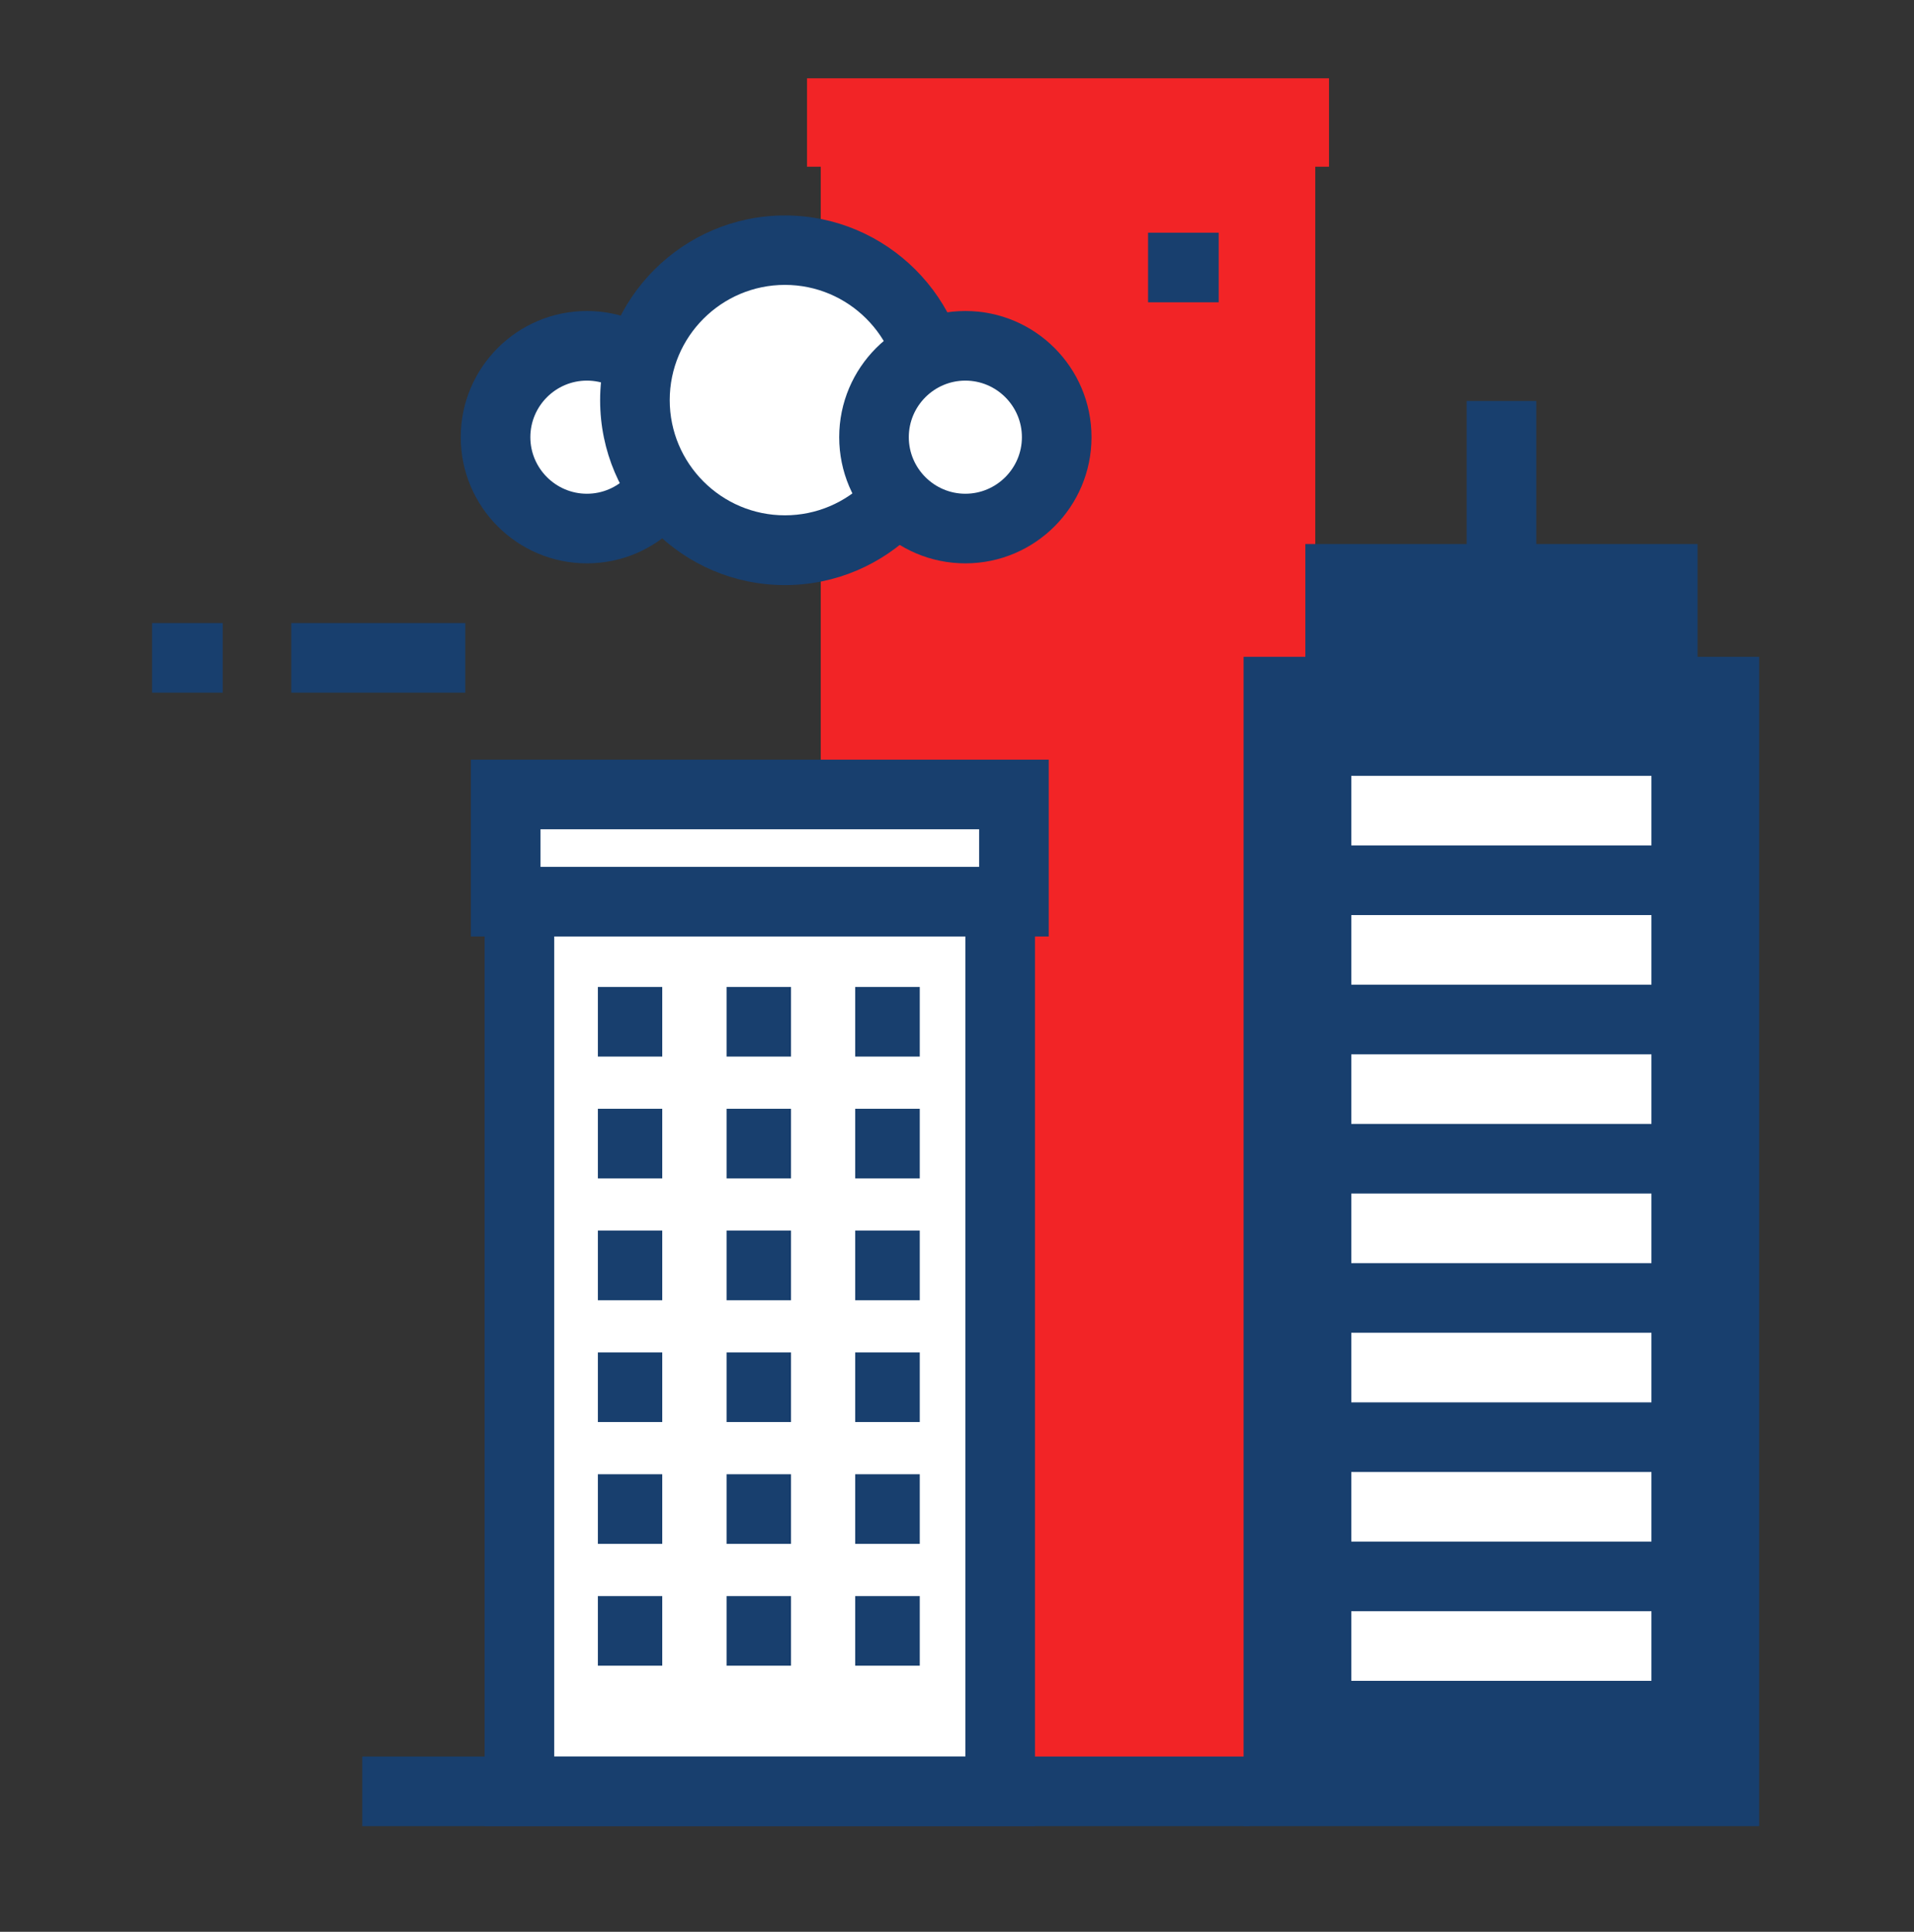
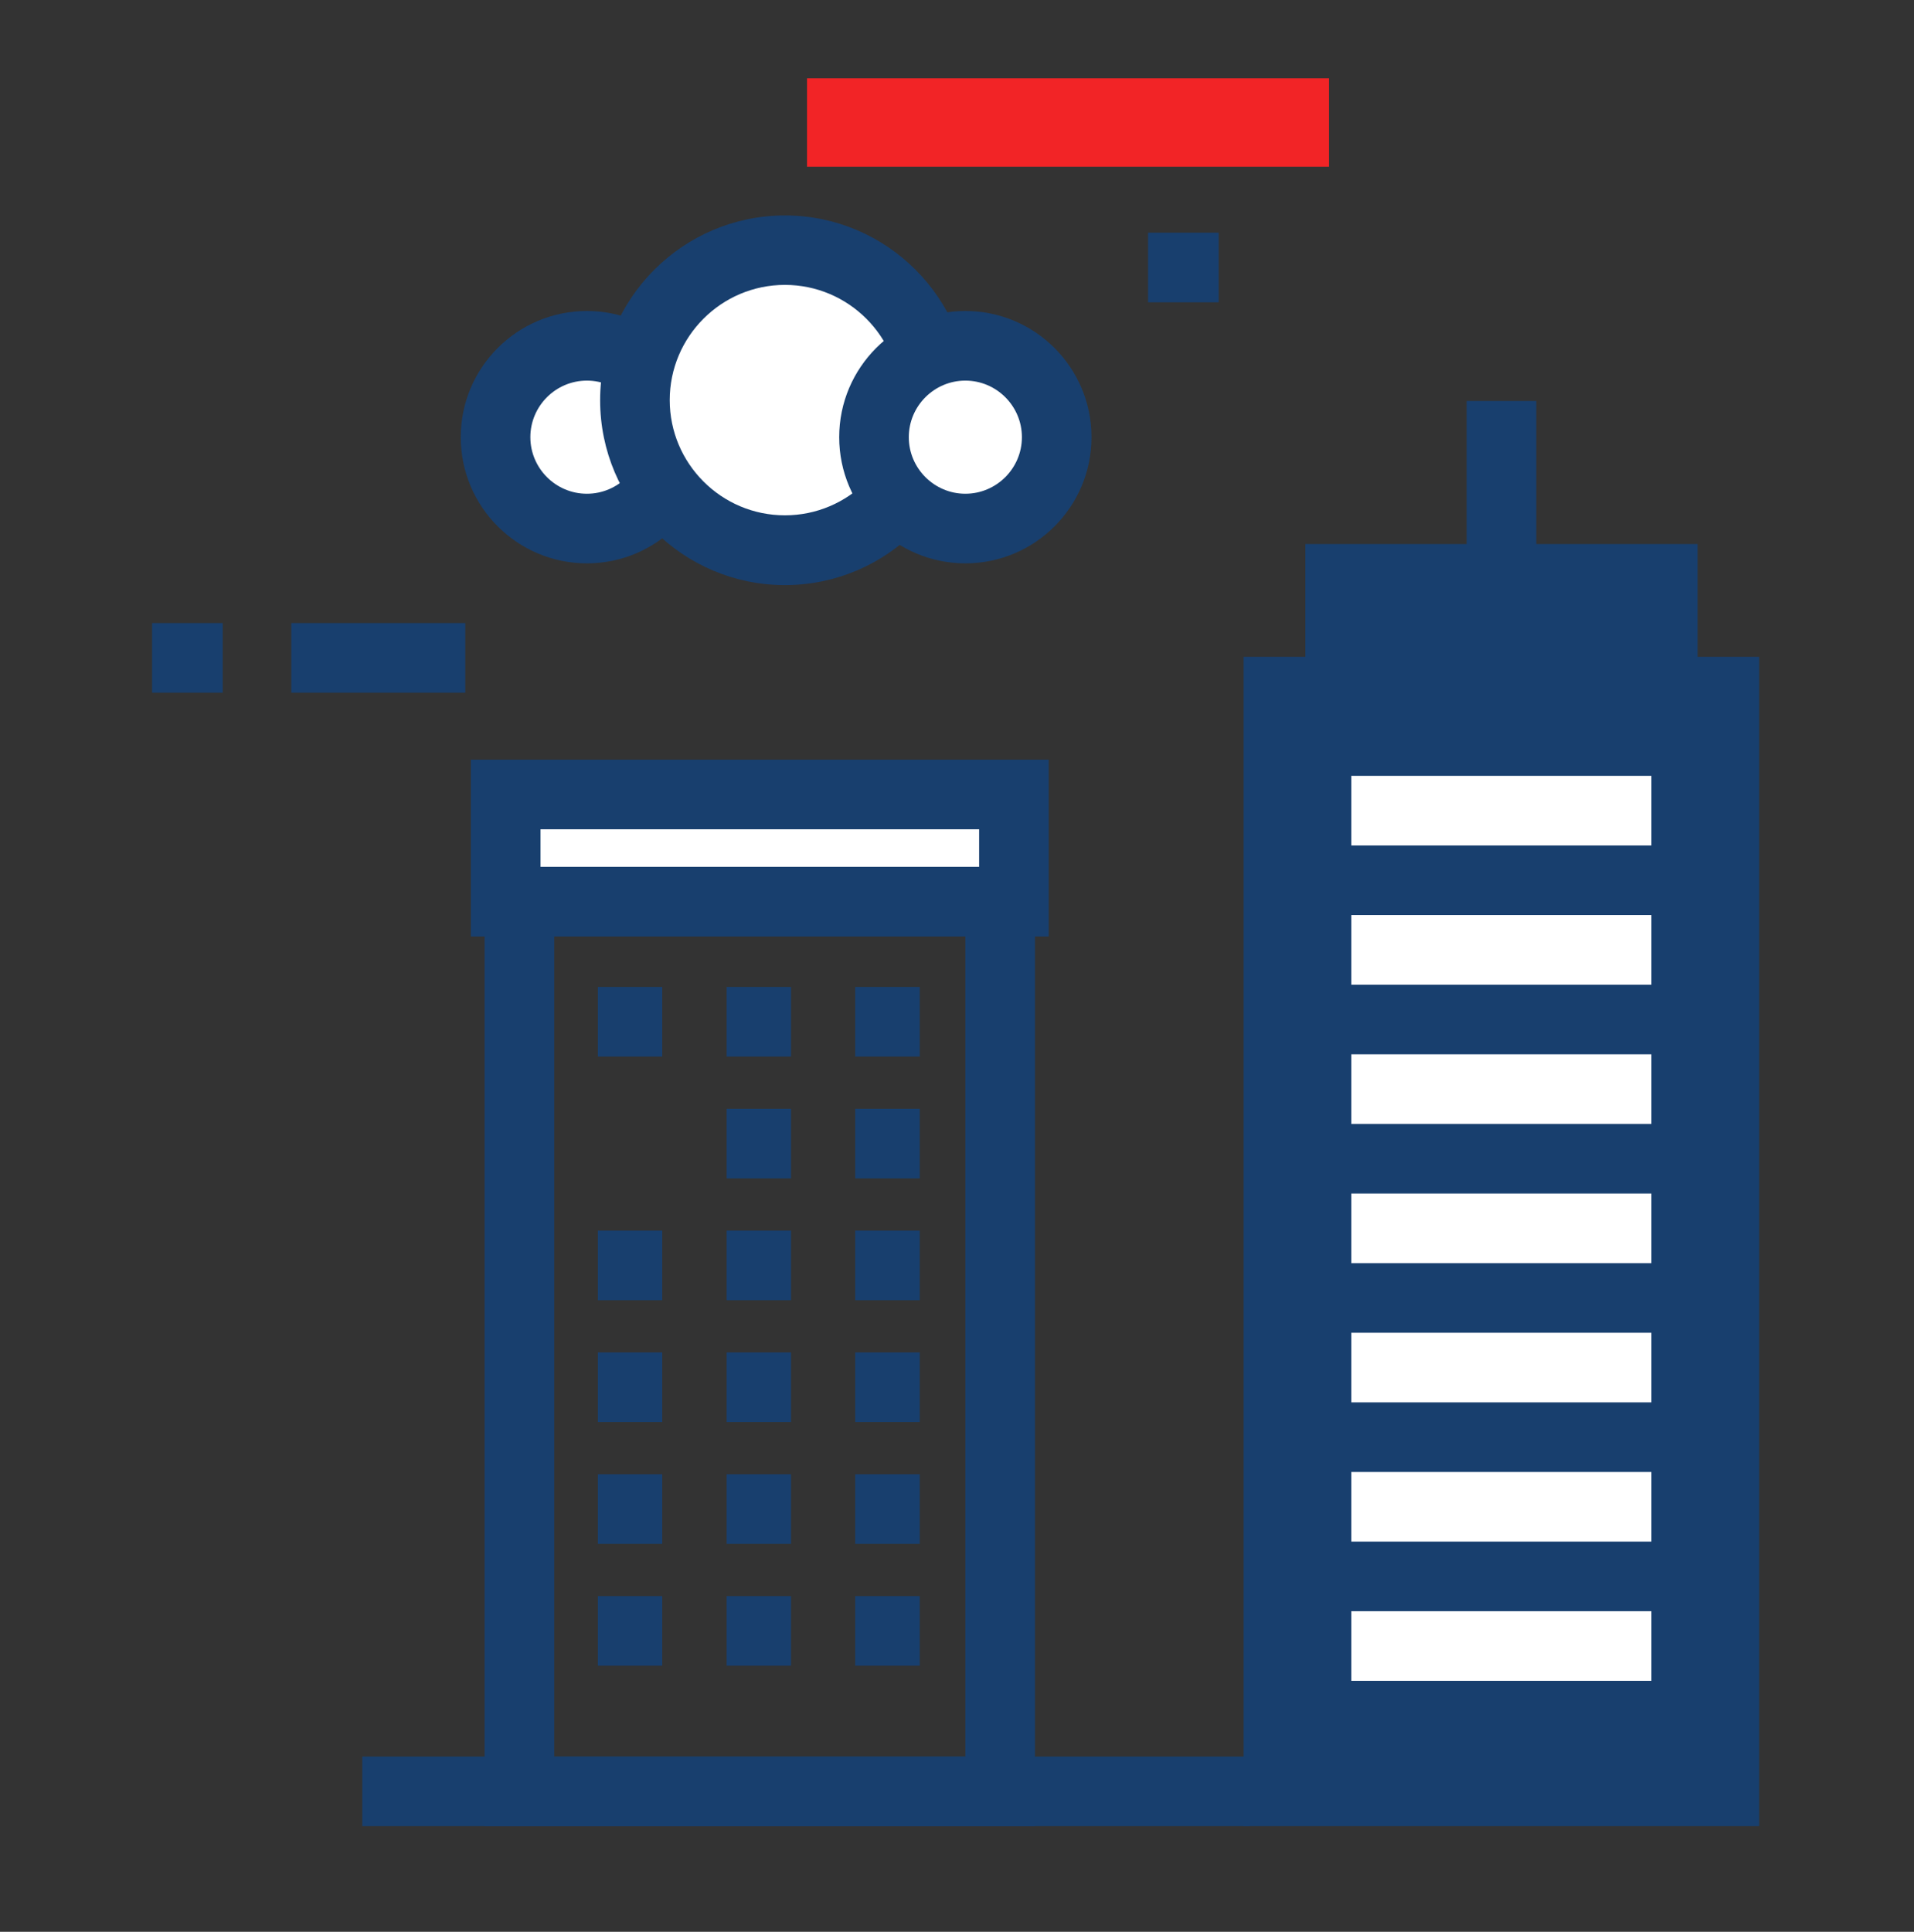
<svg xmlns="http://www.w3.org/2000/svg" width="110" height="111" viewBox="0 0 110 111" fill="none">
  <rect x="0" y="0" width="110" height="111" fill="#333333" stroke="none" />
-   <path d="M75.59 6.56H47.17V103.04H75.59V6.56Z" fill="#F22426" />
  <path d="M76.38 4.5H46.38V9.58H76.38V4.5Z" fill="#F22426" />
-   <path d="M57.481 50.81H29.851V102.93H57.481V50.81Z" fill="white" />
  <path d="M59.481 104.93H27.851V48.81H59.481V104.93ZM31.851 100.93H55.481V52.81H31.851V100.93Z" fill="#183F6E" />
  <path d="M58.271 45.66H29.061V51.82H58.271V45.66Z" fill="white" />
  <path d="M60.271 53.81H27.061V43.65H60.271V53.81ZM31.061 49.81H56.271V47.65H31.061V49.81Z" fill="#183F6E" />
  <path d="M38.06 56.71H34.36V60.71H38.06V56.71Z" fill="#183F6E" />
  <path d="M45.461 56.71H41.761V60.71H45.461V56.71Z" fill="#183F6E" />
  <path d="M52.86 56.71H49.15V60.71H52.86V56.71Z" fill="#183F6E" />
-   <path d="M38.06 63.71H34.36V67.71H38.06V63.71Z" fill="#183F6E" />
  <path d="M45.461 63.71H41.761V67.71H45.461V63.71Z" fill="#183F6E" />
  <path d="M52.86 63.71H49.15V67.71H52.86V63.71Z" fill="#183F6E" />
  <path d="M38.06 70.71H34.36V74.71H38.06V70.71Z" fill="#183F6E" />
  <path d="M45.461 70.71H41.761V74.71H45.461V70.71Z" fill="#183F6E" />
  <path d="M52.86 70.71H49.15V74.71H52.86V70.71Z" fill="#183F6E" />
  <path d="M38.06 77.71H34.36V81.71H38.06V77.71Z" fill="#183F6E" />
  <path d="M45.461 77.71H41.761V81.71H45.461V77.71Z" fill="#183F6E" />
  <path d="M52.86 77.71H49.15V81.71H52.86V77.71Z" fill="#183F6E" />
  <path d="M38.06 84.71H34.36V88.71H38.06V84.71Z" fill="#183F6E" />
  <path d="M45.461 84.71H41.761V88.71H45.461V84.71Z" fill="#183F6E" />
  <path d="M52.86 84.71H49.15V88.71H52.86V84.71Z" fill="#183F6E" />
  <path d="M38.06 91.71H34.36V95.71H38.06V91.71Z" fill="#183F6E" />
  <path d="M45.461 91.71H41.761V95.71H45.461V91.71Z" fill="#183F6E" />
  <path d="M52.86 91.71H49.15V95.71H52.86V91.71Z" fill="#183F6E" />
  <path d="M99.101 39.73H73.471V102.92H99.101V39.73Z" fill="#183F6E" />
  <path d="M101.101 104.93H71.471V37.74H101.101V104.93ZM75.471 100.93H97.101V41.74H75.471V100.93Z" fill="#183F6E" />
  <path d="M95.551 33.26H77.011V39.71H95.551V33.26Z" fill="#183F6E" />
  <path d="M97.561 41.71H75.02V31.26H97.561V41.71ZM79.02 37.71H93.561V35.26H79.02V37.71Z" fill="#183F6E" />
  <path d="M94.911 44.58H77.661V48.58H94.911V44.58Z" fill="white" />
  <path d="M94.911 52.58H77.661V56.58H94.911V52.58Z" fill="white" />
  <path d="M94.911 60.58H77.661V64.58H94.911V60.58Z" fill="white" />
  <path d="M94.911 68.58H77.661V72.58H94.911V68.58Z" fill="white" />
  <path d="M94.911 76.58H77.661V80.58H94.911V76.58Z" fill="white" />
  <path d="M94.911 84.58H77.661V88.58H94.911V84.58Z" fill="white" />
  <path d="M94.911 92.58H77.661V96.58H94.911V92.58Z" fill="white" />
  <path d="M88.291 23.04H84.291V32.37H88.291V23.04Z" fill="#183F6E" />
  <path d="M26.74 35.8H16.74V39.8H26.74V35.8Z" fill="#183F6E" />
  <path d="M12.8 35.8H8.74V39.8H12.8V35.8Z" fill="#183F6E" />
  <path d="M70.04 13.37H65.981V17.37H70.04V13.37Z" fill="#183F6E" />
  <path d="M71.82 100.93H20.82V104.93H71.82V100.93Z" fill="#183F6E" />
  <path d="M33.73 30.37C36.63 30.37 38.98 28.019 38.98 25.12C38.98 22.22 36.63 19.87 33.73 19.87C30.831 19.87 28.48 22.22 28.48 25.12C28.48 28.019 30.831 30.37 33.73 30.37Z" fill="white" />
  <path d="M33.73 32.37C29.73 32.37 26.48 29.12 26.48 25.12C26.48 21.12 29.73 17.87 33.73 17.87C37.73 17.87 40.98 21.12 40.98 25.12C40.98 29.12 37.73 32.37 33.73 32.37ZM33.73 21.87C31.941 21.87 30.48 23.33 30.48 25.12C30.48 26.91 31.941 28.37 33.73 28.37C35.52 28.37 36.98 26.91 36.98 25.12C36.98 23.33 35.52 21.87 33.73 21.87Z" fill="#183F6E" />
  <path d="M45.11 31.62C49.871 31.62 53.73 27.761 53.73 23C53.73 18.239 49.871 14.38 45.11 14.38C40.349 14.38 36.49 18.239 36.49 23C36.49 27.761 40.349 31.62 45.11 31.62Z" fill="white" />
  <path d="M45.11 33.62C39.25 33.62 34.49 28.85 34.49 23C34.49 17.15 39.26 12.38 45.11 12.38C50.96 12.38 55.73 17.15 55.73 23C55.73 28.85 50.96 33.62 45.11 33.62ZM45.11 16.37C41.46 16.37 38.49 19.34 38.49 22.99C38.49 26.64 41.46 29.61 45.11 29.61C48.76 29.61 51.73 26.64 51.73 22.99C51.73 19.34 48.76 16.37 45.11 16.37Z" fill="#183F6E" />
  <path d="M55.48 30.37C58.38 30.37 60.73 28.019 60.73 25.12C60.73 22.22 58.38 19.87 55.48 19.87C52.581 19.87 50.23 22.22 50.23 25.12C50.23 28.019 52.581 30.37 55.48 30.37Z" fill="white" />
  <path d="M55.48 32.37C51.48 32.37 48.23 29.12 48.23 25.12C48.23 21.12 51.48 17.87 55.48 17.87C59.48 17.87 62.73 21.12 62.73 25.12C62.73 29.12 59.48 32.37 55.48 32.37ZM55.48 21.87C53.691 21.87 52.23 23.33 52.23 25.12C52.23 26.91 53.691 28.37 55.48 28.37C57.27 28.37 58.73 26.91 58.73 25.12C58.73 23.33 57.27 21.87 55.48 21.87Z" fill="#183F6E" />
</svg>